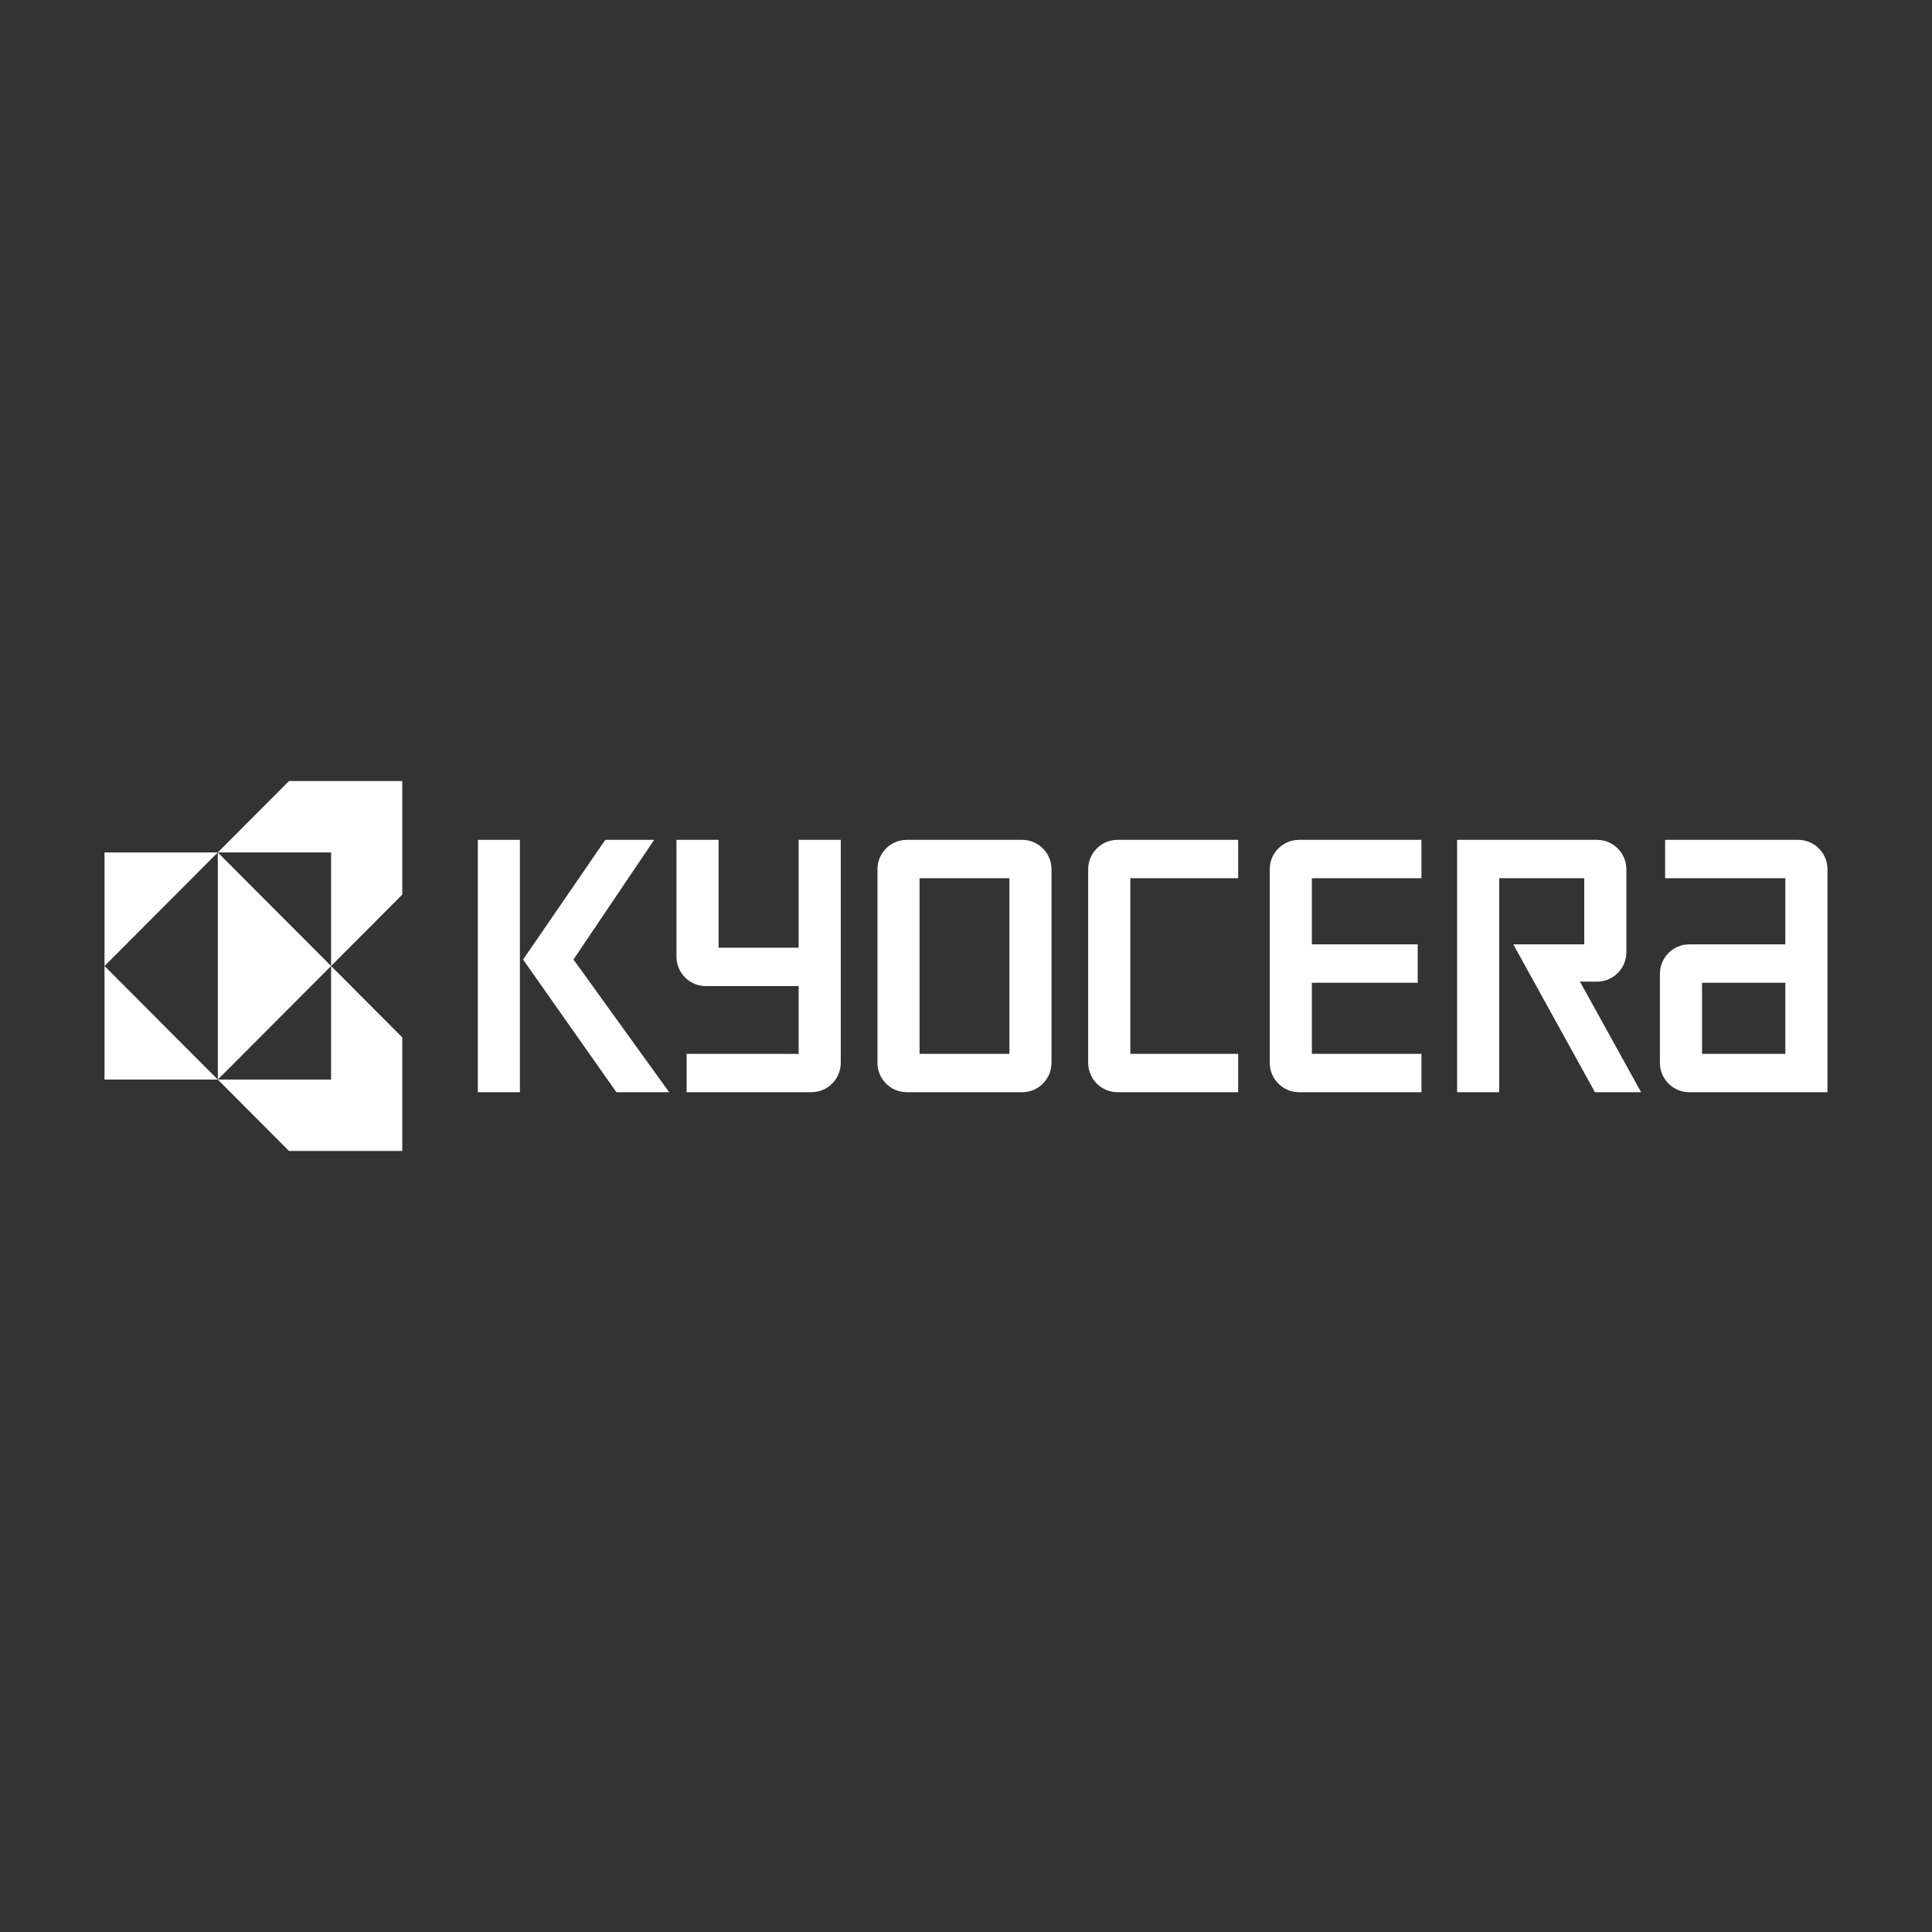
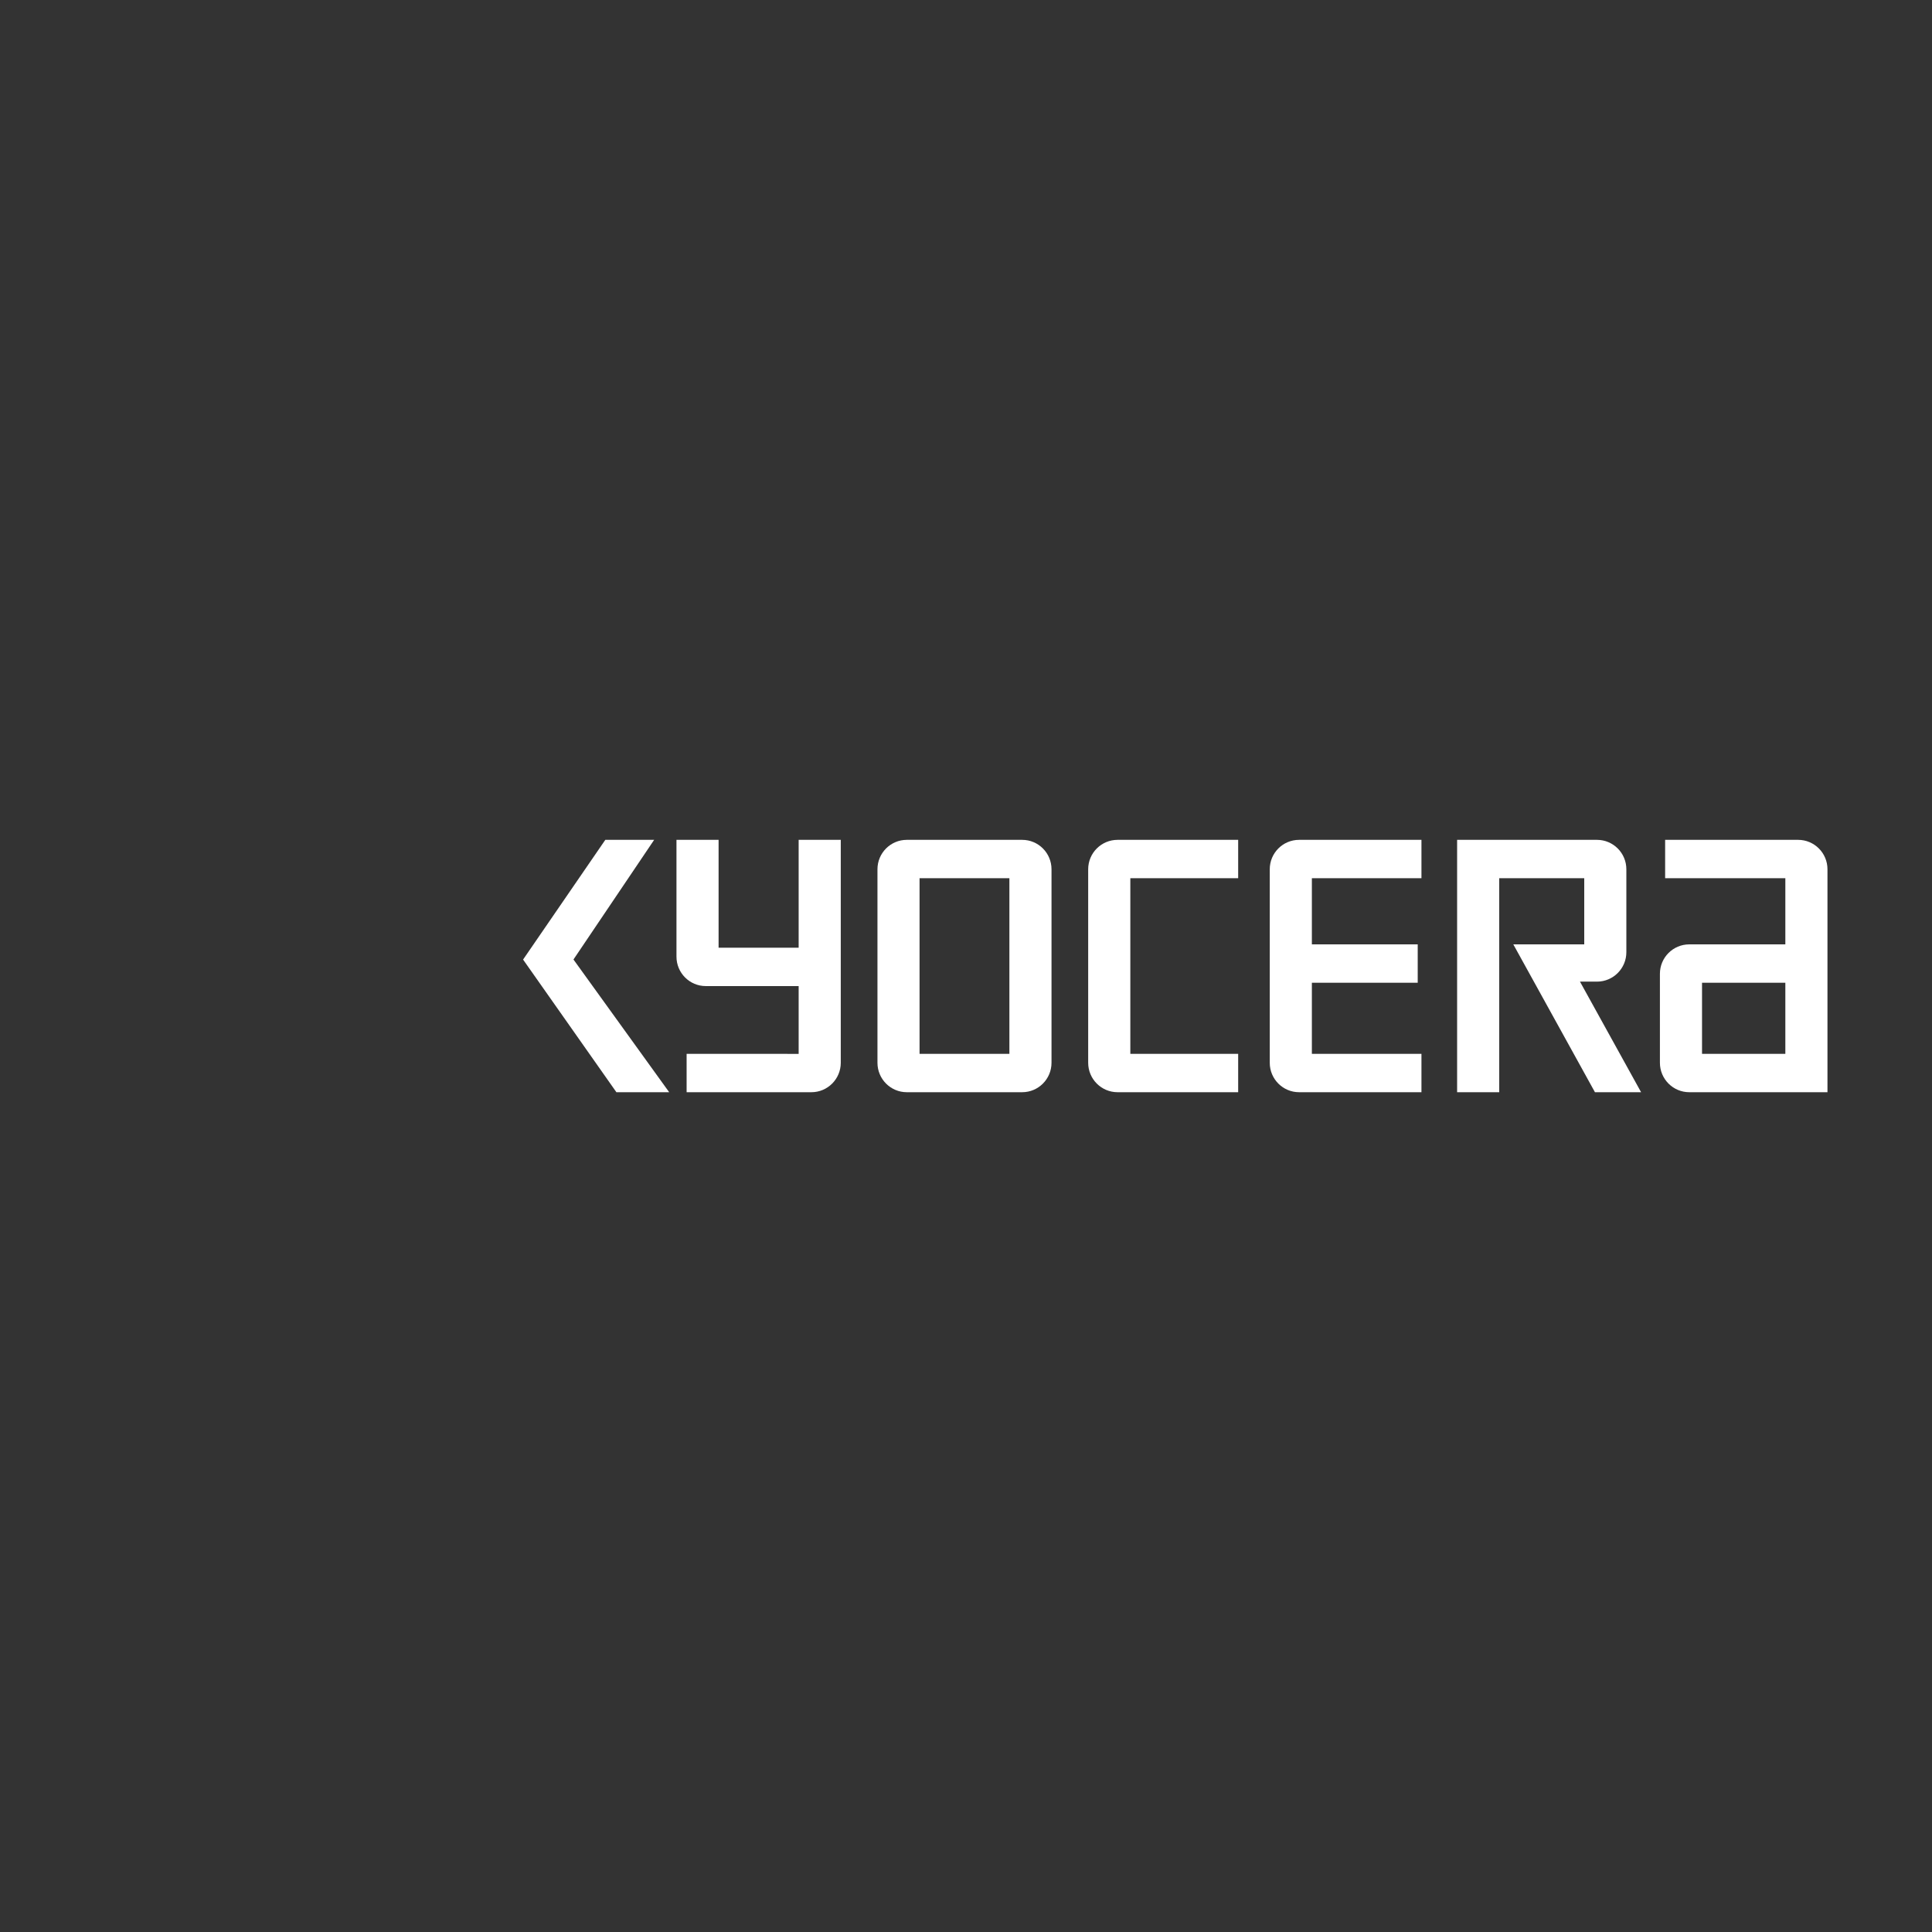
<svg xmlns="http://www.w3.org/2000/svg" width="220" height="220" viewBox="0 0 220 220" fill="none">
  <rect x="0" y="0" width="220" height="220" fill="#333333" stroke="none" />
-   <path fill-rule="evenodd" clip-rule="evenodd" d="M32.908 88.941L24.802 97.069H11.902V110.001V122.933H24.802L32.908 131.061H45.807V118.129L37.701 110.001L45.807 101.873V88.941H32.908ZM37.701 110.001V122.933H24.802L37.701 110.001ZM24.802 122.933L11.902 110.001L24.802 97.069V122.933ZM37.701 110.001L24.802 97.069H37.701V110.001Z" fill="white" />
-   <path d="M54.41 95.635H59.203V124.372H54.41V95.635Z" fill="white" />
  <path d="M74.49 95.635L65.302 109.26L76.201 124.372H70.19L59.565 109.267L68.927 95.635H74.49Z" fill="white" />
  <path fill-rule="evenodd" clip-rule="evenodd" d="M192.361 124.372H208.097V98.987C208.097 97.134 206.601 95.635 204.755 95.635H189.611V100.002H203.3V107.536L192.361 107.537C190.512 107.537 189.017 109.037 189.017 110.889V121.019C189.017 122.871 190.515 124.372 192.361 124.372ZM193.813 111.905H203.3V120.003H193.813V111.905Z" fill="white" />
  <path d="M185.196 98.987C185.196 97.134 183.698 95.635 181.851 95.635H165.924V124.372H170.72V100.002H180.4V107.536H172.323L181.619 124.372H186.874L179.914 111.78H181.851C183.698 111.78 185.196 110.279 185.196 108.428V98.987Z" fill="white" />
  <path d="M144.589 98.986C144.589 97.134 146.084 95.635 147.93 95.635H161.863V100.002H149.385V107.536H161.438V111.905H149.385V120.003H161.863V124.372H147.93C146.084 124.372 144.589 122.871 144.589 121.019V98.986Z" fill="white" />
  <path d="M127.258 95.635C125.412 95.635 123.913 97.134 123.913 98.986V121.019C123.913 122.871 125.412 124.372 127.258 124.372H140.992V120.003H128.713V100.002H140.992V95.635H127.258Z" fill="white" />
  <path fill-rule="evenodd" clip-rule="evenodd" d="M99.918 98.987C99.918 97.134 101.413 95.635 103.259 95.635H116.396C118.242 95.635 119.737 97.134 119.737 98.987V121.019C119.737 122.871 118.242 124.372 116.392 124.372H103.259C101.413 124.372 99.918 122.871 99.918 121.019V98.987ZM104.711 120.003H114.941V100.002H104.711V120.003Z" fill="white" />
  <path d="M77.031 95.635V108.934C77.031 110.786 78.526 112.287 80.373 112.287H90.944V120.006C90.441 120.006 78.186 120.003 78.186 120.003V124.373L92.395 124.372C94.241 124.372 95.74 122.871 95.74 121.019V95.635H90.944V107.92H81.827V95.635H77.031Z" fill="white" />
</svg>